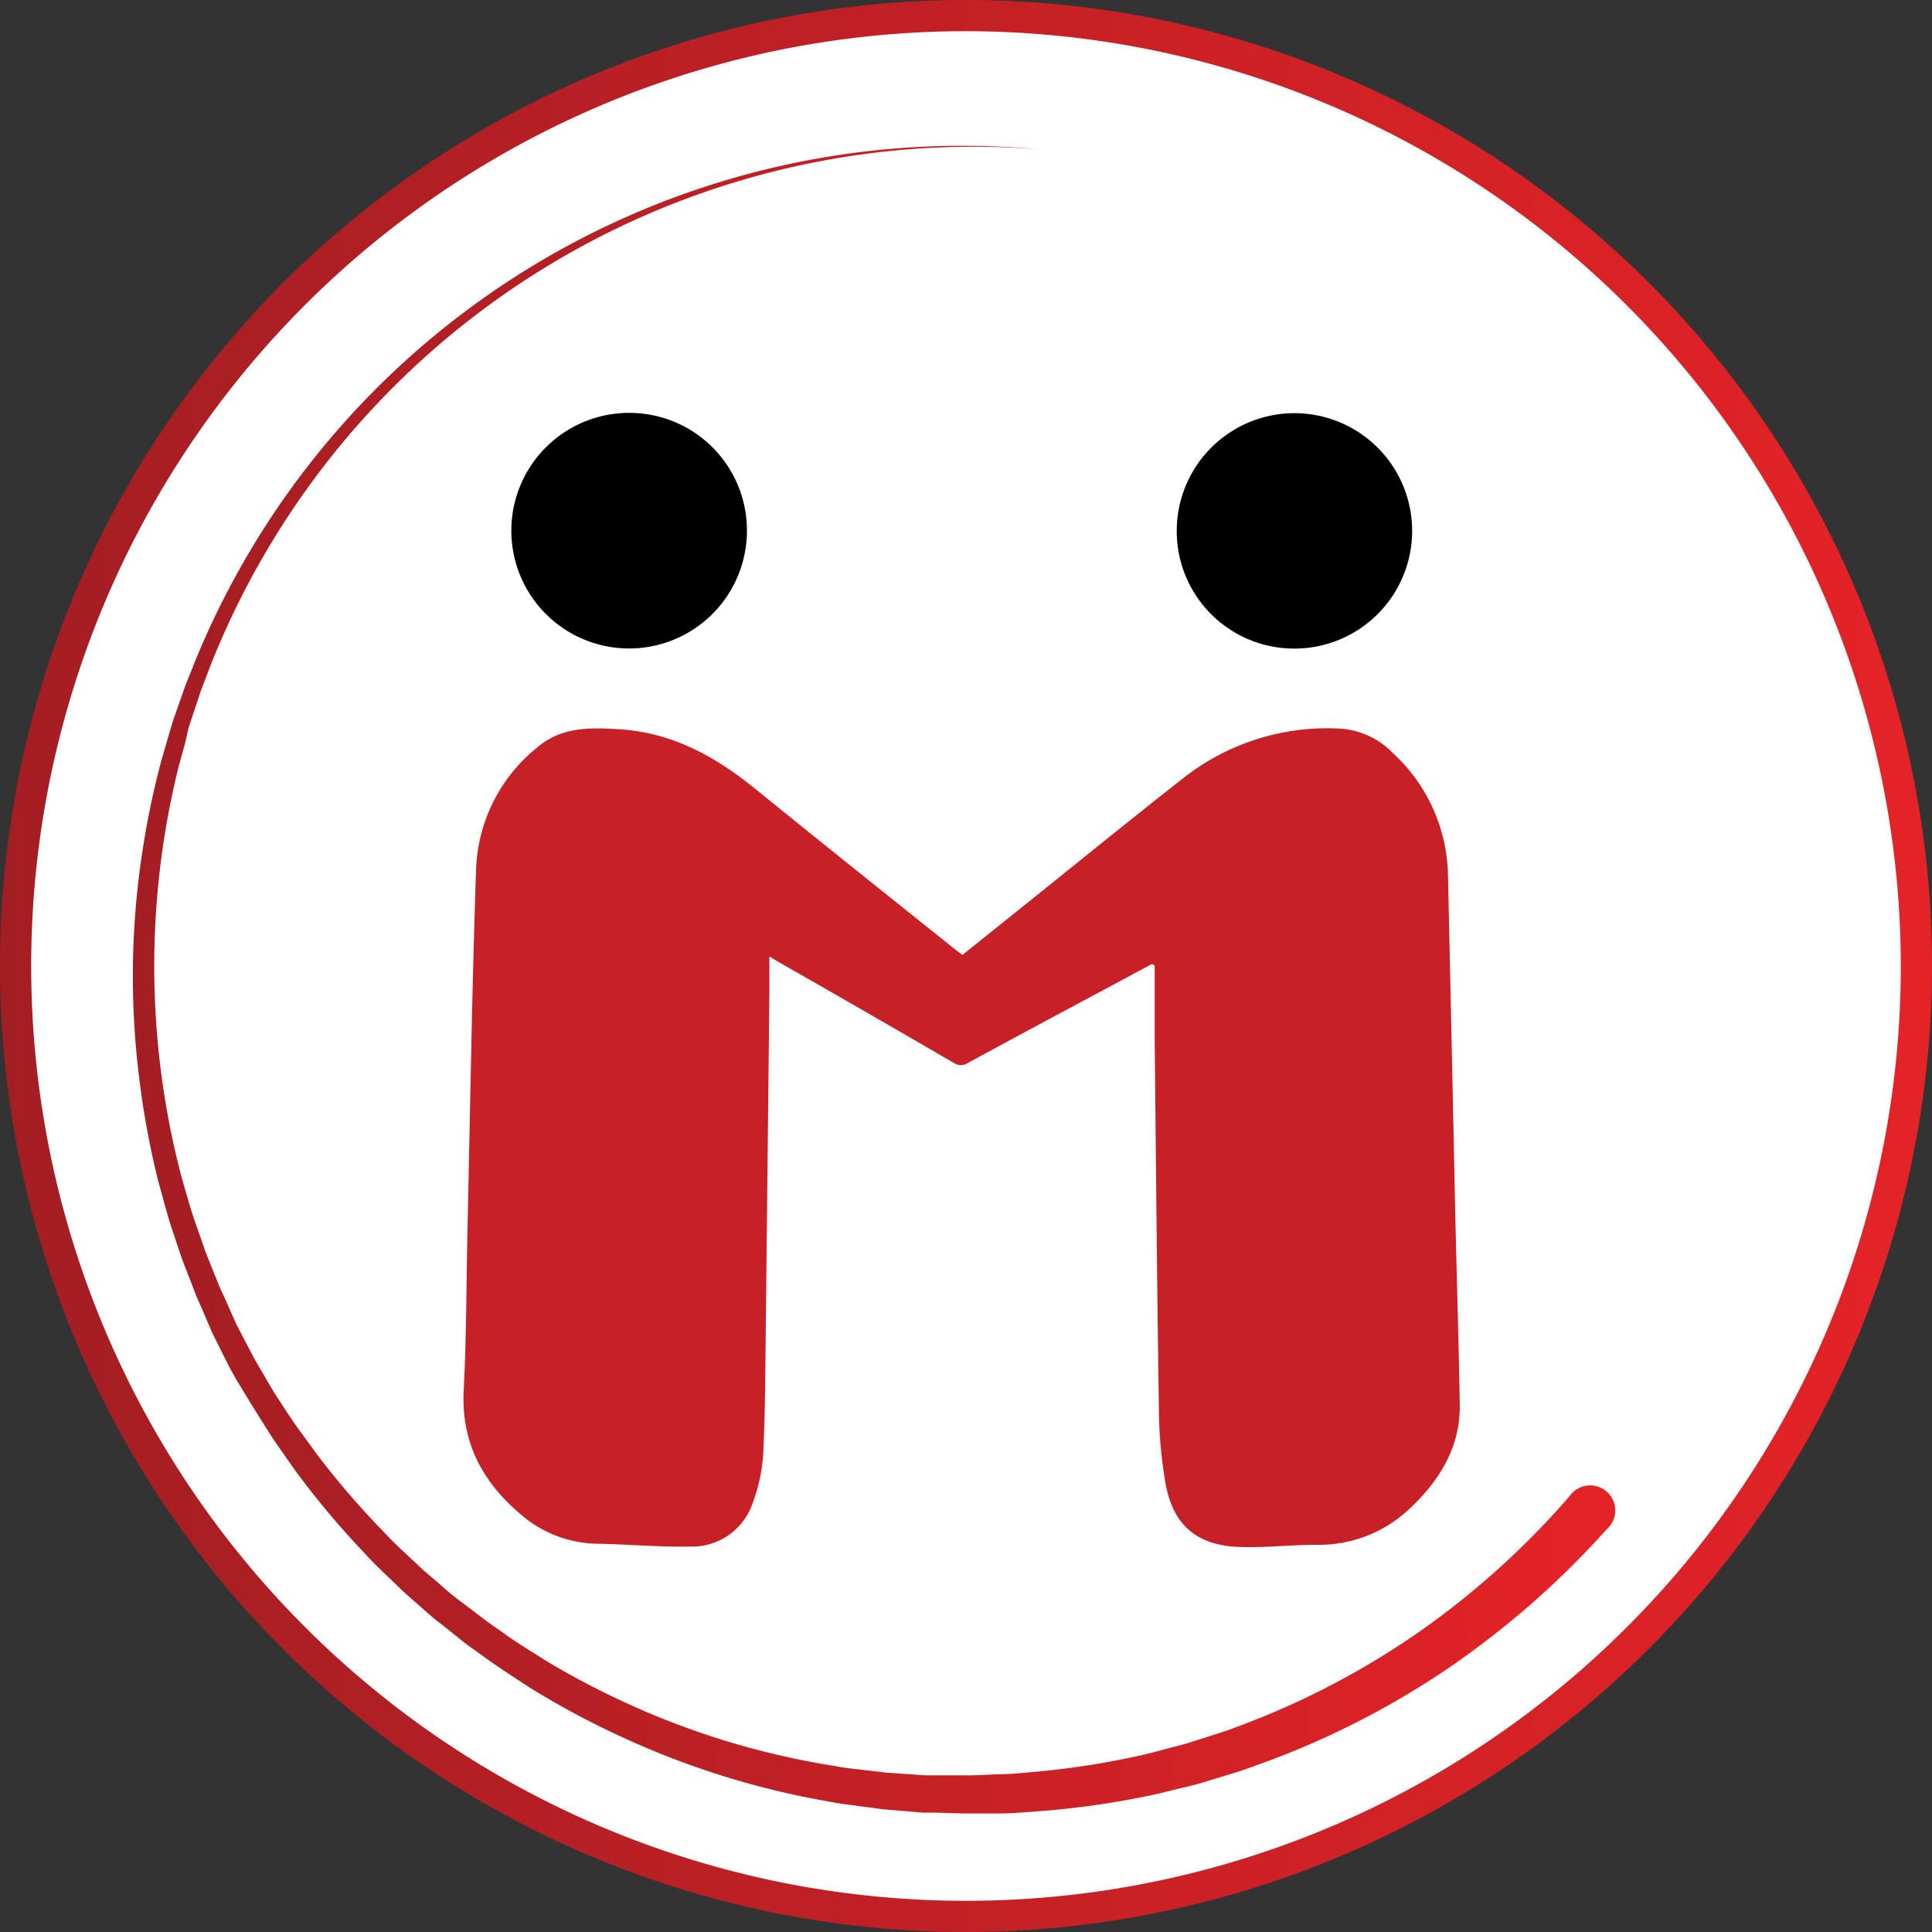
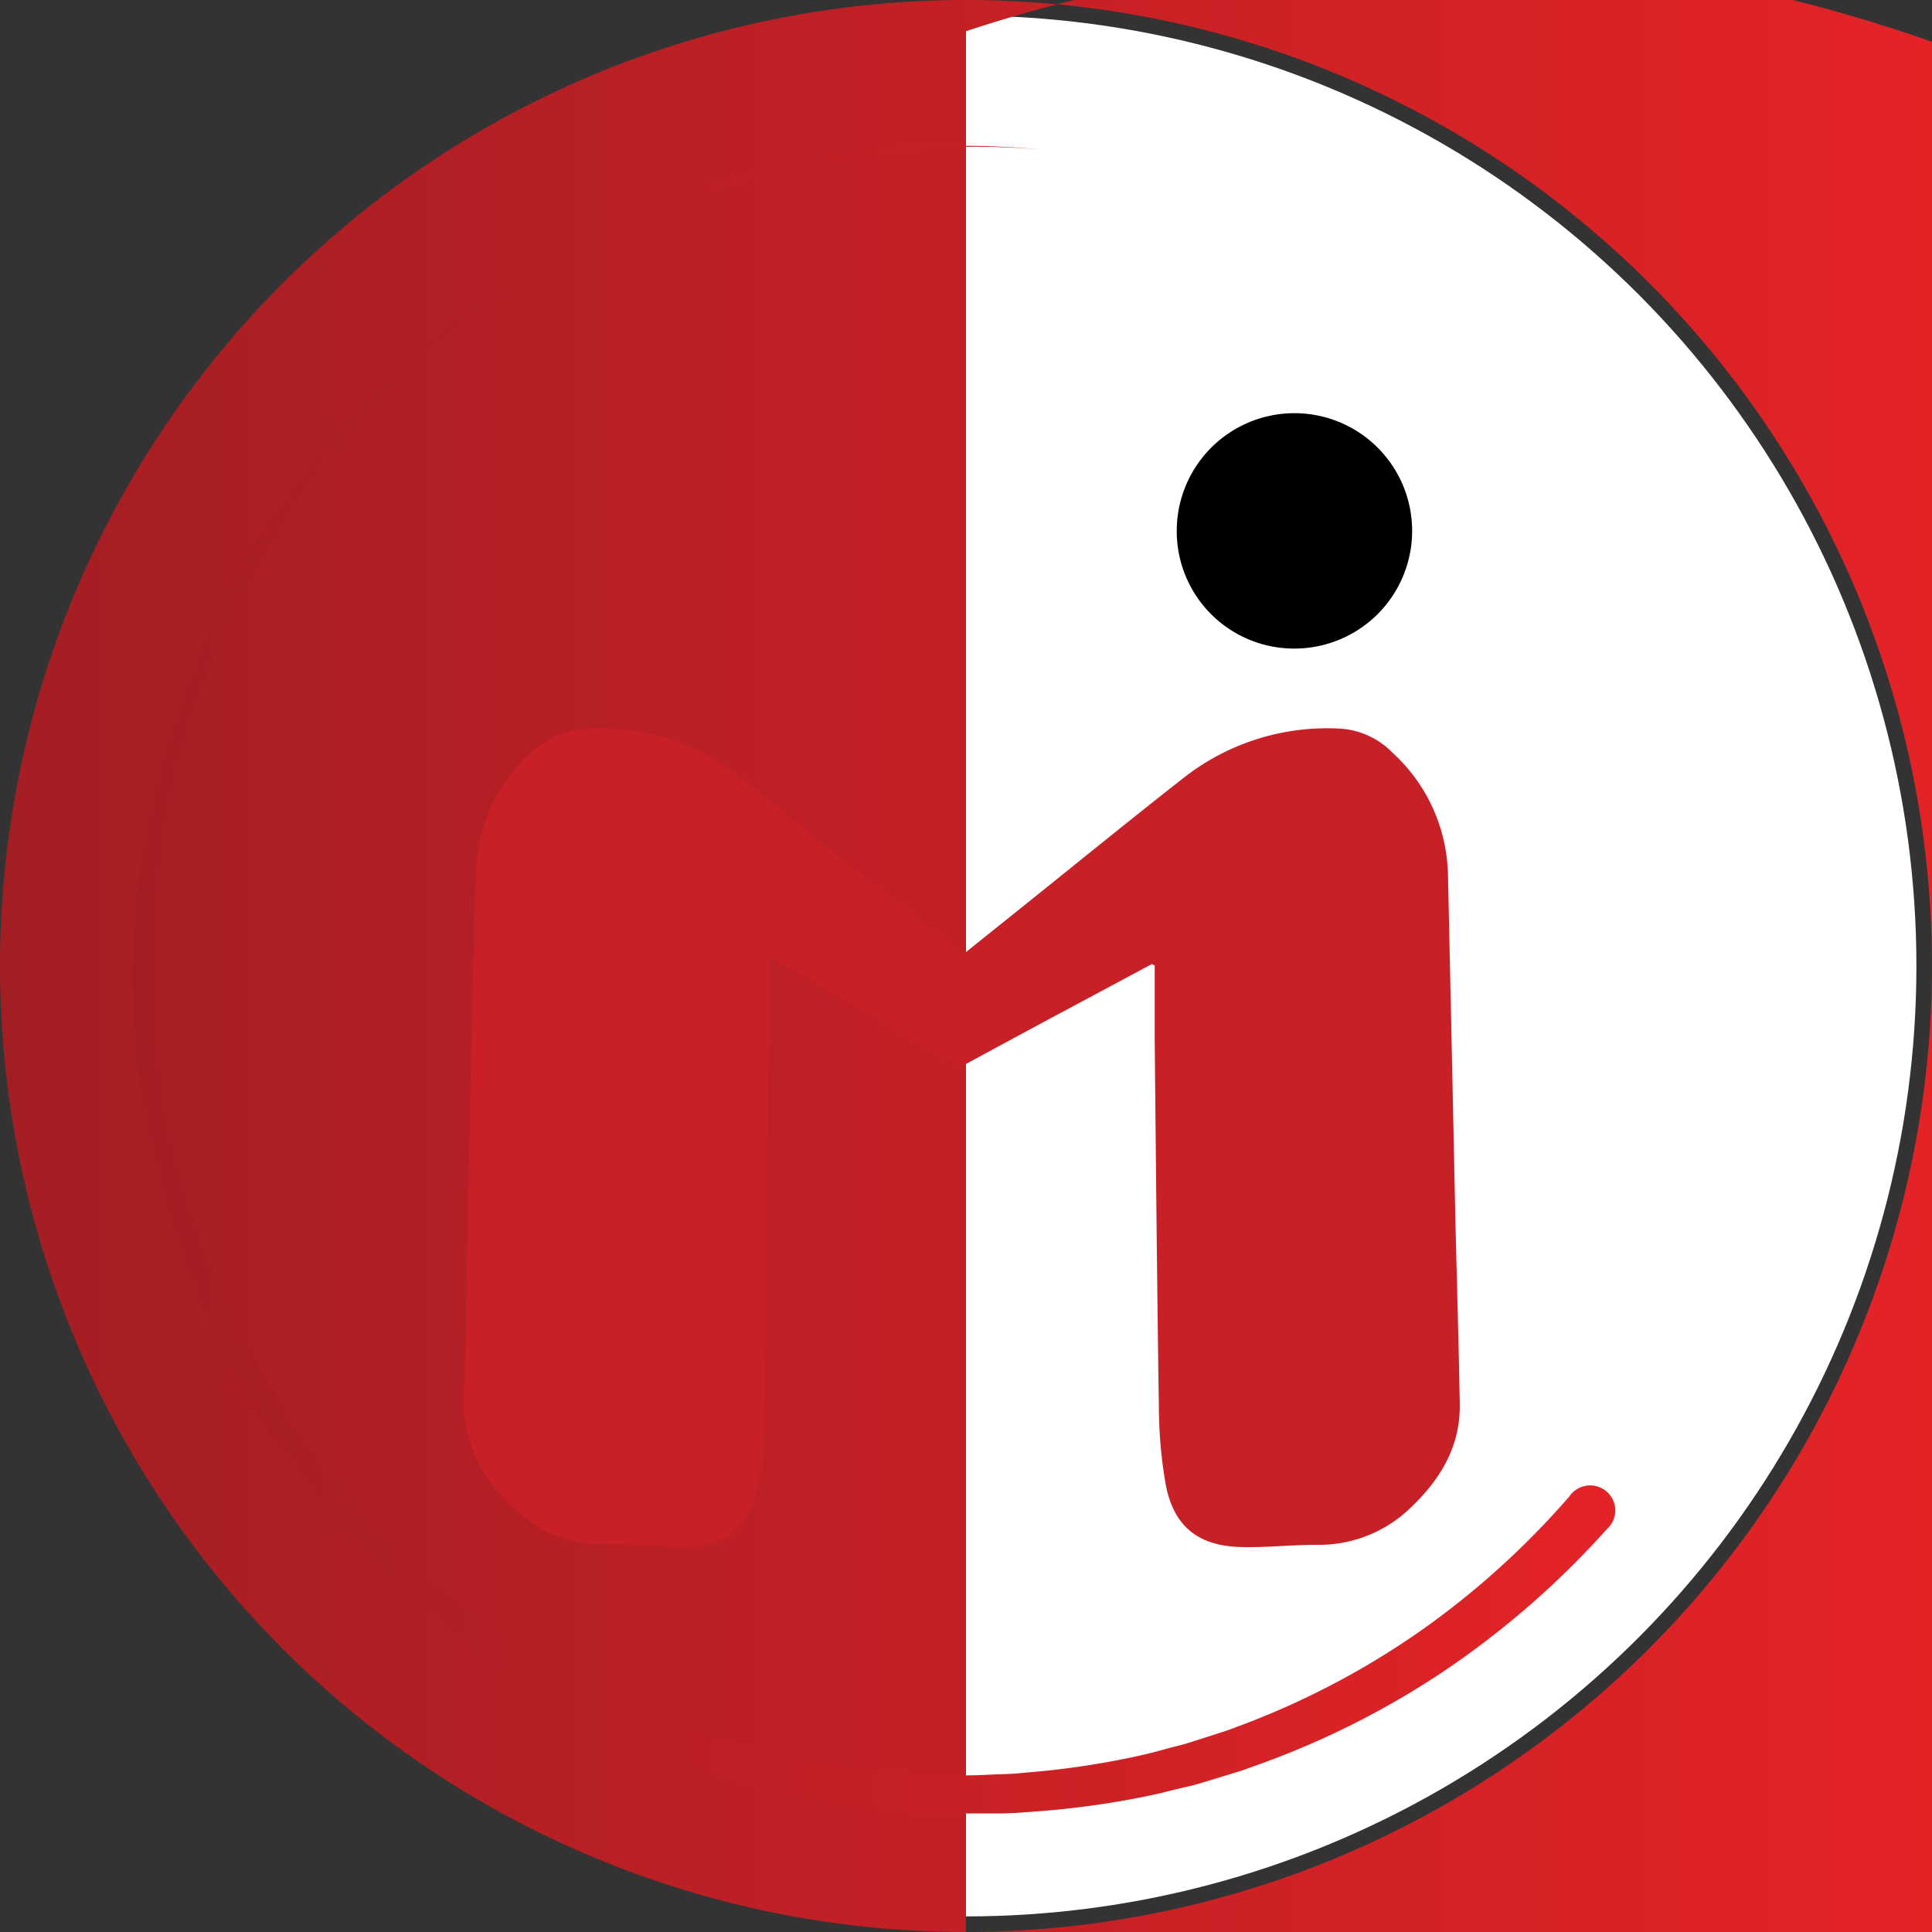
<svg xmlns="http://www.w3.org/2000/svg" xmlns:xlink="http://www.w3.org/1999/xlink" viewBox="0 0 185.82 185.82">
  <rect x="0" y="0" width="185.82" height="185.82" fill="#333333" stroke="none" />
  <defs>
    <style>.cls-1{fill:#fff;}.cls-2{fill:url(#linear-gradient);}.cls-3{fill:url(#linear-gradient-2);}.cls-4{fill:#c82027;}</style>
    <linearGradient id="linear-gradient" y1="92.91" x2="185.82" y2="92.91" gradientUnits="userSpaceOnUse">
      <stop offset="0" stop-color="#a31e23" />
      <stop offset="1" stop-color="#e42327" />
    </linearGradient>
    <linearGradient id="linear-gradient-2" x1="12.84" y1="94.25" x2="155.36" y2="94.25" xlink:href="#linear-gradient" />
  </defs>
  <title>Loading AMI</title>
  <circle class="cls-1" cx="92.91" cy="92.91" r="91.41" />
-   <path class="cls-2" d="M92.91,185.82a92.91,92.91,0,1,1,92.91-92.91A93,93,0,0,1,92.91,185.82ZM92.91,3a89.91,89.91,0,1,0,89.91,89.91A90,90,0,0,0,92.91,3Z" />
+   <path class="cls-2" d="M92.91,185.82a92.91,92.91,0,1,1,92.91-92.91A93,93,0,0,1,92.91,185.82Za89.91,89.91,0,1,0,89.91,89.91A90,90,0,0,0,92.91,3Z" />
  <path class="cls-3" d="M155.36,145.28a2.42,2.42,0,0,0-4.43-1.34,79.63,79.63,0,0,1-14.32,12.93A77.54,77.54,0,0,1,119.2,166l-1.15.43-1.17.38-2.35.75c-.78.26-1.58.43-2.38.65s-1.58.43-2.38.61a80.24,80.24,0,0,1-9.74,1.55l-2.46.22c-.82.05-1.65.06-2.47.1s-1.64.08-2.47.06l-2.47,0c-.41,0-.82,0-1.23,0l-1.24-.09-2.46-.17-2.46-.29c-.82-.09-1.64-.18-2.45-.34a76.55,76.55,0,0,1-18.94-5.55,79.67,79.67,0,0,1-8.81-4.54c-1.39-.9-2.82-1.73-4.15-2.71-.68-.48-1.37-.94-2-1.43l-2-1.52c-.67-.49-1.3-1-1.93-1.57s-1.26-1.07-1.88-1.62c-1.19-1.15-2.45-2.23-3.57-3.45a78.74,78.74,0,0,1-6.5-7.52l-1.46-2c-.24-.33-.49-.66-.72-1l-.68-1-1.36-2.09-1.26-2.15-.62-1.07-.58-1.11-1.15-2.21-1-2.26-.52-1.13-.47-1.15-.93-2.32-.82-2.35c-.58-1.56-1-3.17-1.47-4.76a79.22,79.22,0,0,1-1.95-9.79,79.67,79.67,0,0,1,1.62-29.78l.66-2.41L18.14,70l.39-1.19.79-2.37.89-2.34A78.94,78.94,0,0,1,100,14.37a79.7,79.7,0,0,0-81.2,49.14l-.95,2.37L17,68.29l-.42,1.21-.36,1.23-.71,2.45a81.57,81.57,0,0,0-2,10,78.79,78.79,0,0,0-.13,20.43,82,82,0,0,0,1.86,10.08c.48,1.65.87,3.32,1.44,4.93l.81,2.44.93,2.39.46,1.2.52,1.17,1,2.35,1.15,2.3.58,1.15.63,1.12L24.13,135l1.36,2.17.69,1.09c.24.36.49.71.73,1.06l1.48,2.11A82.79,82.79,0,0,0,35,149.32c1.15,1.28,2.43,2.42,3.66,3.63.63.58,1.28,1.14,1.93,1.71s1.28,1.14,2,1.66l2,1.61c.68.52,1.39,1,2.08,1.51,1.38,1,2.85,1.93,4.29,2.88a80.93,80.93,0,0,0,9.1,4.86,79.82,79.82,0,0,0,19.7,6.1c.84.17,1.7.28,2.56.39l2.56.34,2.58.22,1.29.11c.43,0,.86,0,1.29,0l2.59.08c.86,0,1.73,0,2.59,0s1.73,0,2.59-.06l2.58-.19a82.61,82.61,0,0,0,10.26-1.49c.85-.17,1.69-.4,2.53-.6s1.69-.38,2.51-.64l2.49-.76,1.24-.38,1.22-.44a81.44,81.44,0,0,0,18.52-9.32,84.27,84.27,0,0,0,15.38-13.46A2.42,2.42,0,0,0,155.36,145.28Z">
    <animateTransform attributeName="transform" type="rotate" from="0 92.91 92.91" to="360 92.91 92.91" dur="0.8s" repeatCount="indefinite" />
  </path>
  <path class="cls-4" d="M110.77,92.73l-5.93,3.18q-5.9,3.15-11.76,6.33a1.19,1.19,0,0,1-1.33,0Q83.4,97.38,75,92.59L74,92c0,1.3,0,2.44,0,3.58q-.17,15.76-.34,31.52c-.05,4.24-.05,8.48-.25,12.7a16.29,16.29,0,0,1-1,4.71,6.15,6.15,0,0,1-6,4.24c-3,.06-5.93-.22-8.89-.27A11.5,11.5,0,0,1,50,145.58c-3.65-3.11-5.66-6.93-5.4-11.89s.25-10.17.36-15.26c.26-11.6.43-23.21.83-34.81a15.73,15.73,0,0,1,5.88-11.73c2.33-2,5.07-1.92,7.9-1.75,5.1.32,9.26,2.63,13.12,5.77C79.09,81.1,85.53,86.25,92,91.42l.57.42,5.54-4.44c5.23-4.19,10.43-8.43,15.71-12.57a22.38,22.38,0,0,1,15.09-4.75A7.74,7.74,0,0,1,134,72.46a16.34,16.34,0,0,1,5.27,11.78q.36,16.32.7,32.66c.14,6,.33,12.1.43,18.15.07,4.14-1.93,7.34-4.84,10.07a12.63,12.63,0,0,1-8.92,3.46c-2.47,0-5,.29-7.42.21-4-.14-6.34-2-7.1-6a44.21,44.21,0,0,1-.66-7.54c-.18-11.71-.28-23.43-.4-35.14,0-2.42,0-4.84,0-7.26Z" />
-   <path d="M71.84,51.09A11.33,11.33,0,1,1,60.57,39.71,11.31,11.31,0,0,1,71.84,51.09Z" />
  <path d="M113.18,51a11.32,11.32,0,1,1,11.27,11.38A11.29,11.29,0,0,1,113.18,51Z" />
</svg>